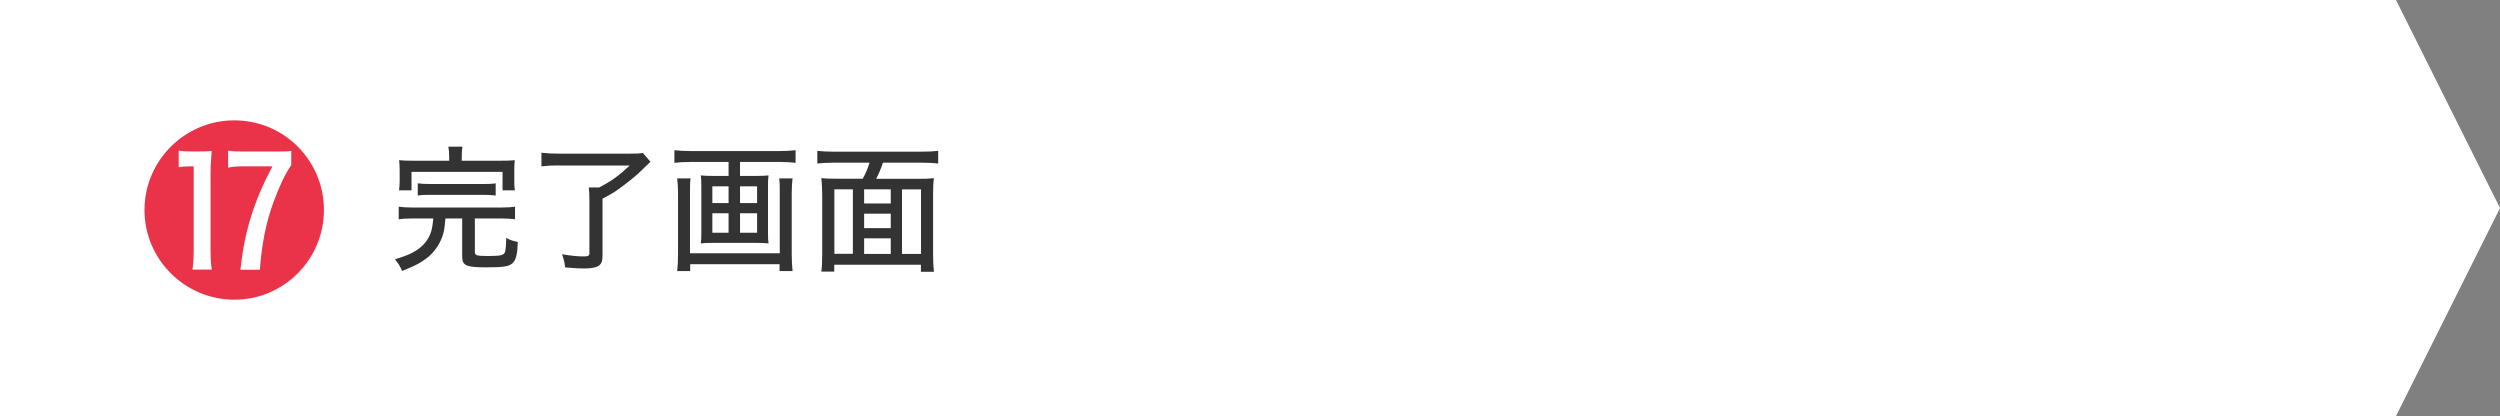
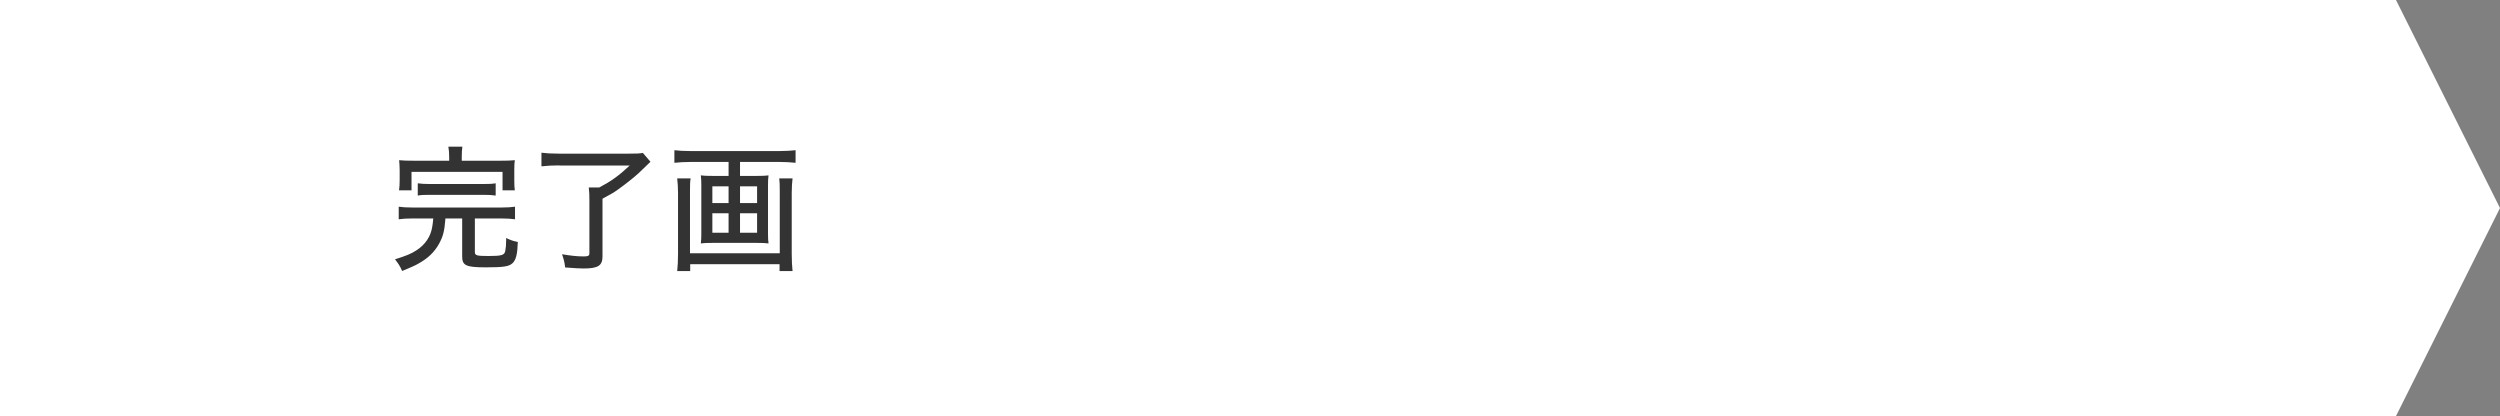
<svg xmlns="http://www.w3.org/2000/svg" id="_レイヤー_2" data-name="レイヤー 2" viewBox="0 0 240.33 40">
  <rect x="0" y="0" width="240.33" height="40" fill="#808080" stroke="none" />
  <defs>
    <style>
      .cls-1 {
        fill: #333;
      }

      .cls-1, .cls-2, .cls-3 {
        stroke-width: 0px;
      }

      .cls-2 {
        fill: #fff;
      }

      .cls-3 {
        fill: #ea3349;
      }
    </style>
  </defs>
  <g id="_レイヤー_5" data-name="レイヤー 5">
    <g>
      <polygon class="cls-2" points="230.33 0 0 0 0 20 0 40 230.33 40 240.33 20 230.33 0" />
-       <path class="cls-3" d="m31.14,20.19c0,4.75-3.85,8.62-8.61,8.62s-8.64-3.87-8.64-8.62,3.87-8.62,8.64-8.62,8.61,3.85,8.61,8.62Zm-13.96-4.11c.36-.07.65-.09,1.06-.09h.38v7.99c0,.74-.04,1.33-.11,1.94h1.85c-.09-.56-.12-1.13-.12-1.94v-7c0-.99.04-1.66.11-2.47-.38.04-.76.05-1.28.05h-.77c-.5,0-.83-.02-1.12-.09v1.6Zm7.8,9.85c.18-2.47.61-4.63,1.33-6.55.54-1.48,1.15-2.75,1.69-3.51v-1.37c-.27.05-.58.07-1.48.07h-3.13c-.65,0-1.06-.02-1.46-.09v1.64c.4-.09.85-.13,1.4-.13h2.86c-1.8,3.4-2.68,6.25-3.08,9.94h1.85Z" />
      <g>
        <path class="cls-1" d="m39.68,21c-.61,0-.98.03-1.35.08v-1.21c.35.05.71.08,1.35.08h8.49c.61,0,.97-.03,1.34-.08v1.21c-.36-.05-.77-.08-1.35-.08h-2.51v3.22c0,.34.17.39,1.31.39,1.25,0,1.53-.08,1.61-.47.05-.23.09-.65.09-1.08,0-.05-.01-.1-.01-.18.48.22.68.29,1.13.38-.04,1.2-.18,1.74-.52,2.05-.34.31-.87.39-2.54.39-1.92,0-2.29-.17-2.29-1.05v-3.65h-1.61c-.09,1.21-.22,1.7-.6,2.41-.46.83-1.07,1.42-2.03,1.95-.35.2-.75.36-1.53.69-.18-.42-.4-.77-.69-1.12,1.1-.35,1.55-.53,2.07-.87.83-.53,1.37-1.33,1.51-2.25.05-.25.06-.4.1-.81h-1.98Zm3.5-5.93c0-.4-.03-.69-.08-.97h1.35c-.04.25-.06.57-.06.97v.38h3.71c.64,0,.96-.01,1.39-.05-.04.27-.05.52-.05.95v.99c0,.42.01.68.05.96h-1.18v-1.78h-8.75v1.78h-1.2c.04-.3.06-.57.06-.98v-.97c0-.39-.03-.65-.05-.95.4.04.75.05,1.38.05h3.43v-.38Zm-3.02,2.55c.34.05.64.07,1.2.07h5.08c.57,0,.86-.01,1.21-.07v1.18c-.34-.05-.65-.07-1.21-.07h-5.08c-.55,0-.87.01-1.2.07v-1.18Z" />
        <path class="cls-1" d="m53.75,15.9c-.66,0-1.13.03-1.7.09v-1.31c.49.06.97.09,1.69.09h6.71c.68,0,1.07-.01,1.35-.07l.73.85c-.86.83-.92.9-1.14,1.1-.53.48-1.31,1.09-2.01,1.59-.4.29-.74.47-1.46.86v5.55c0,.88-.42,1.16-1.82,1.16-.42,0-.79-.03-1.77-.1-.06-.51-.13-.78-.3-1.27.83.14,1.44.21,2.08.21.42,0,.55-.06.55-.3v-5.04c0-.53-.01-.91-.06-1.29h1.01c1.14-.6,1.87-1.12,2.93-2.11h-6.77Z" />
        <path class="cls-1" d="m66.34,15.57c-.56,0-1,.03-1.51.08v-1.21c.43.05.9.08,1.5.08h8.64c.57,0,1.04-.03,1.51-.08v1.21c-.44-.05-.99-.08-1.5-.08h-3.84v1.34h1.66c.48,0,.74-.01,1.08-.05-.04.31-.05.55-.05.95v4.64c0,.46.01.65.05.95-.36-.04-.57-.05-1.14-.05h-4.23c-.57,0-.78.01-1.14.05.04-.33.05-.51.05-.95v-4.64c0-.4-.01-.64-.05-.95.33.04.6.05,1.07.05h1.6v-1.34h-3.71Zm9.85,1.57c-.05.4-.08.92-.08,1.42v5.84c0,.7.03,1.16.08,1.66h-1.25v-.66h-8.59v.66h-1.25c.05-.49.08-.96.08-1.66v-5.86c0-.51-.03-.92-.08-1.39h1.29c-.05.3-.06.61-.06,1.18v6.02h8.63v-6.03c0-.53-.01-.81-.05-1.17h1.29Zm-7.71.77v1.61h1.56v-1.61h-1.56Zm0,2.59v1.87h1.56v-1.87h-1.56Zm4.3-.98v-1.61h-1.64v1.61h1.64Zm0,2.85v-1.87h-1.64v1.87h1.64Z" />
-         <path class="cls-1" d="m82.93,17.19c.29-.51.44-.87.66-1.55h-3.52c-.61,0-1.04.03-1.5.08v-1.22c.44.05.88.08,1.48.08h8.63c.58,0,1.07-.03,1.51-.08v1.22c-.44-.05-.9-.08-1.5-.08h-3.81c-.13.43-.42,1.12-.65,1.55h4c.7,0,1.08-.01,1.55-.06-.07.49-.08.92-.08,1.66v5.66c0,.71.03,1.25.08,1.68h-1.25v-.68h-8.33v.66h-1.24c.06-.49.08-.91.08-1.68v-5.66c0-.64-.03-1.1-.08-1.65.42.05.87.06,1.52.06h2.43Zm-.94,1.01h-1.78v6.2h1.78v-6.2Zm1.08,0v1.36h2.56v-1.36h-2.56Zm0,3.73h2.56v-1.39h-2.56v1.39Zm2.56.98h-2.56v1.5h2.56v-1.5Zm1.08,1.5h1.83v-6.2h-1.83v6.2Z" />
      </g>
    </g>
  </g>
</svg>